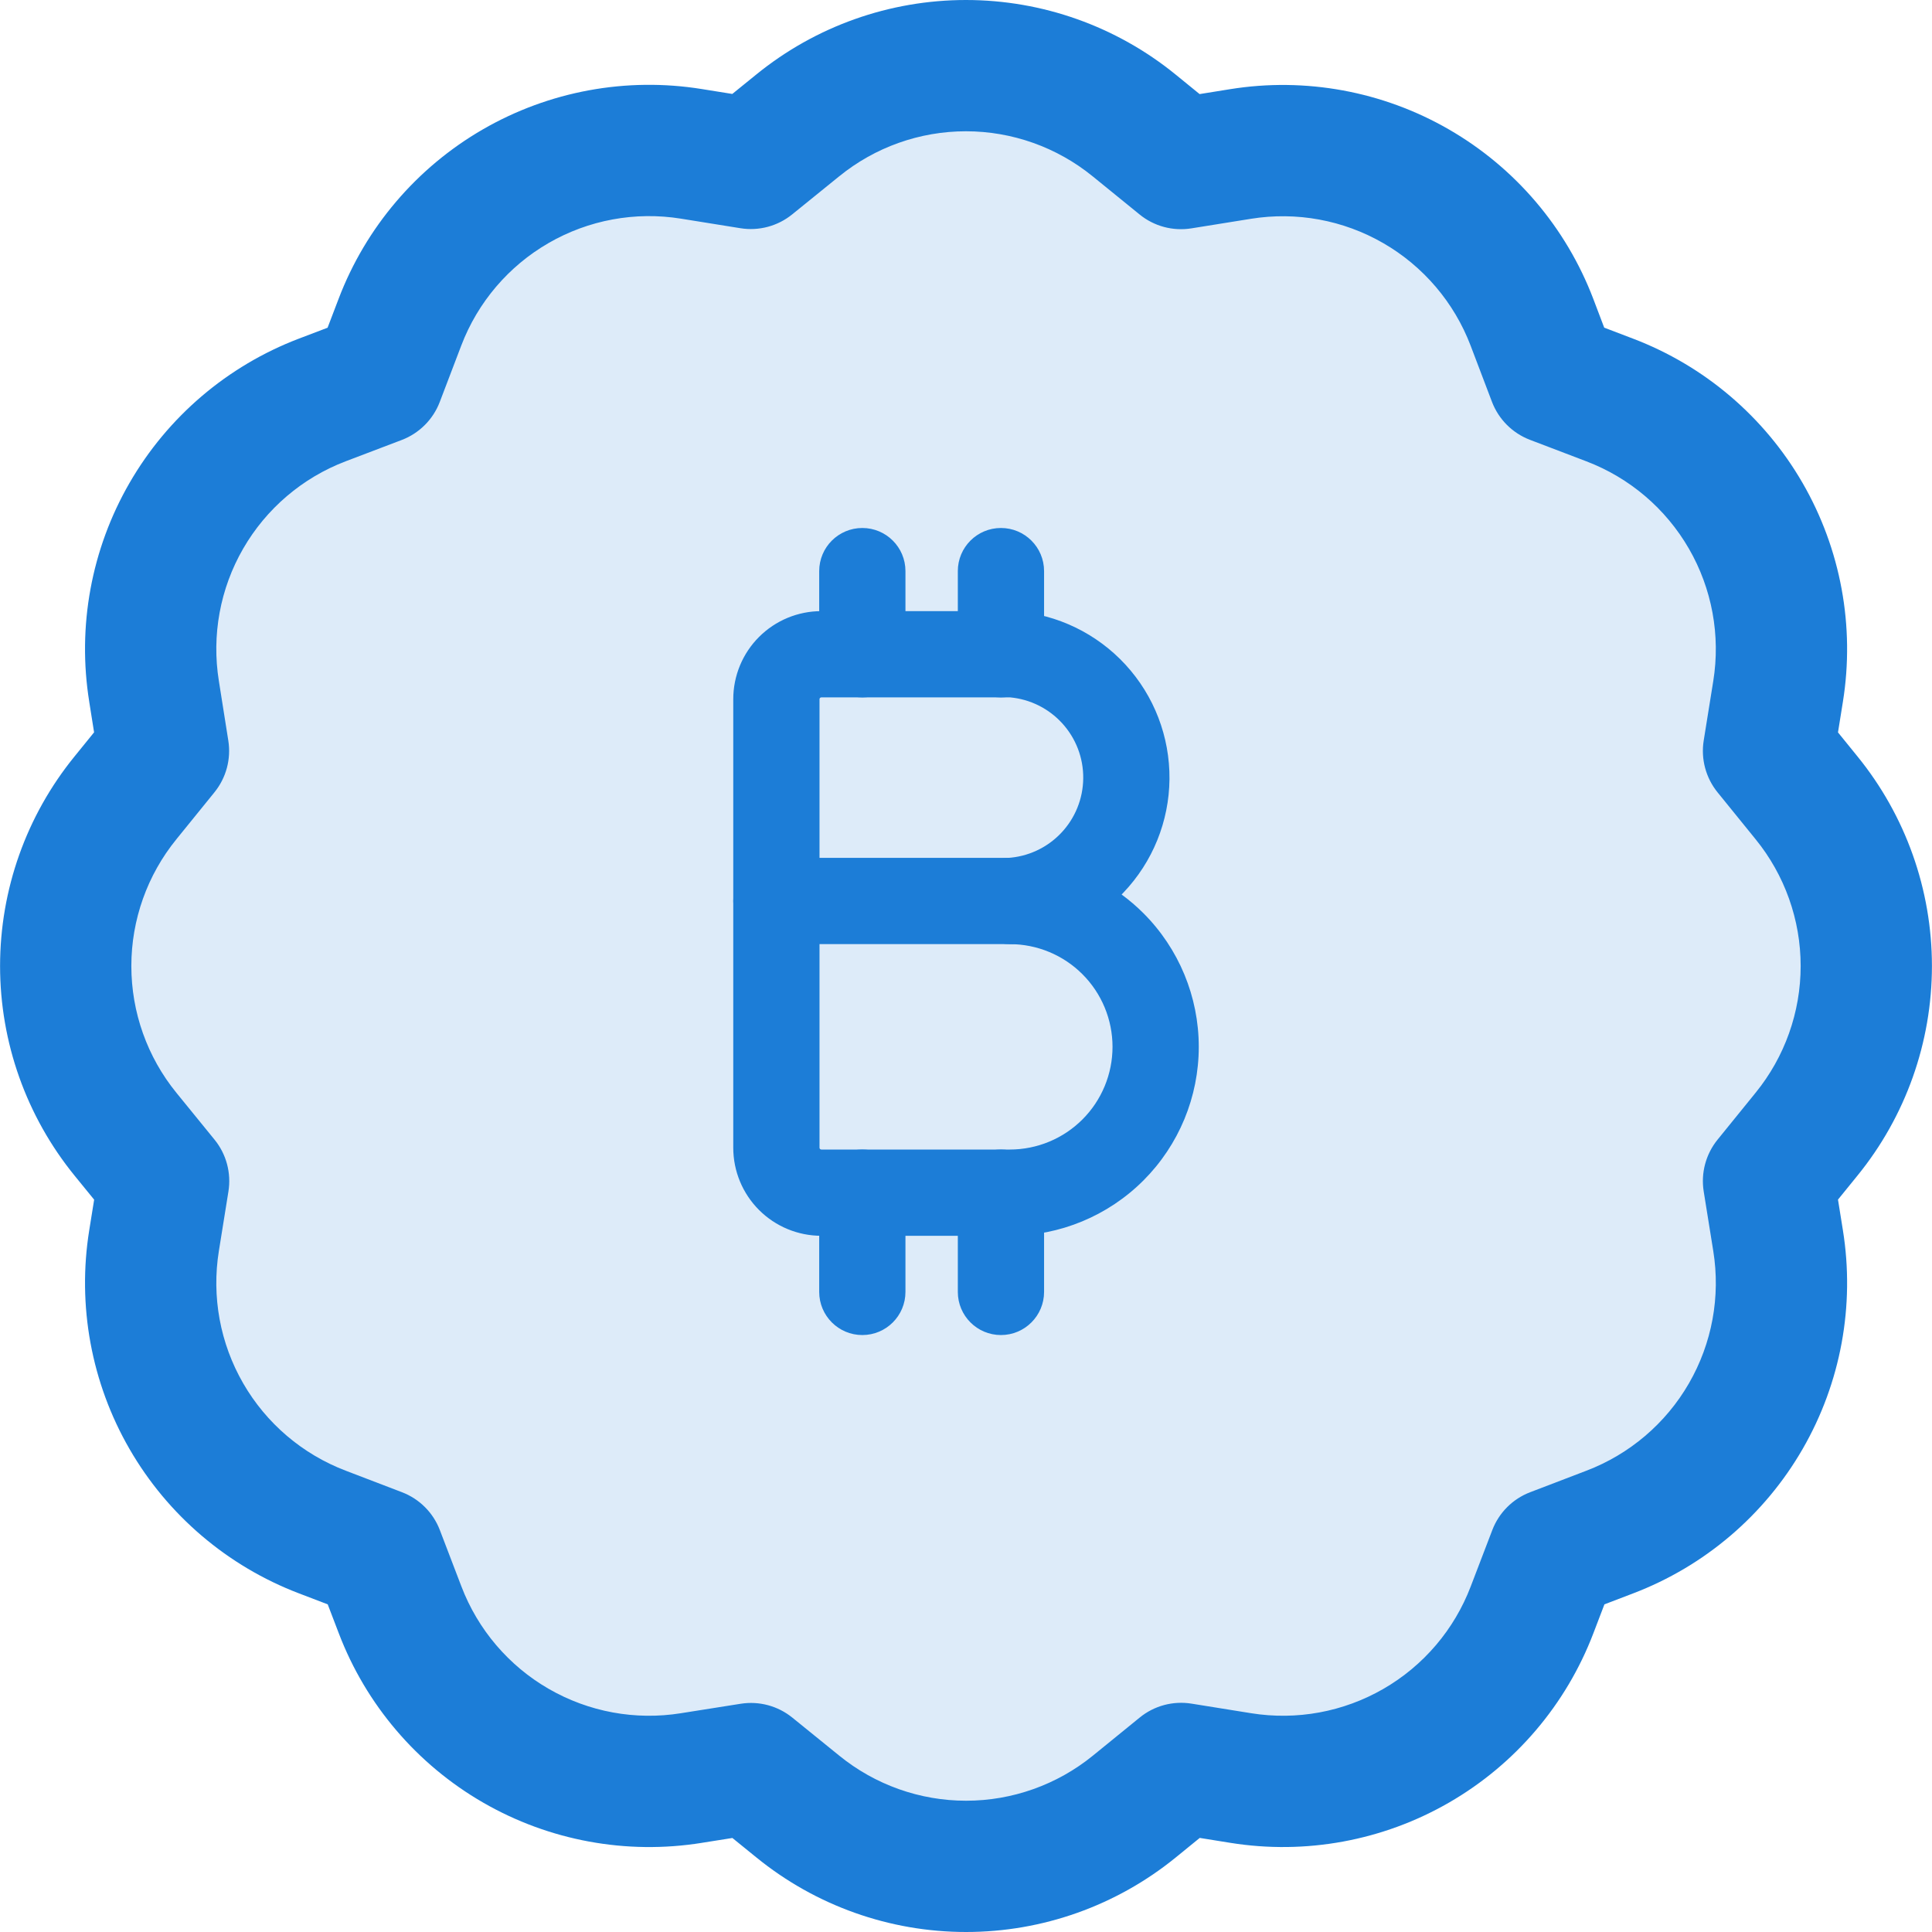
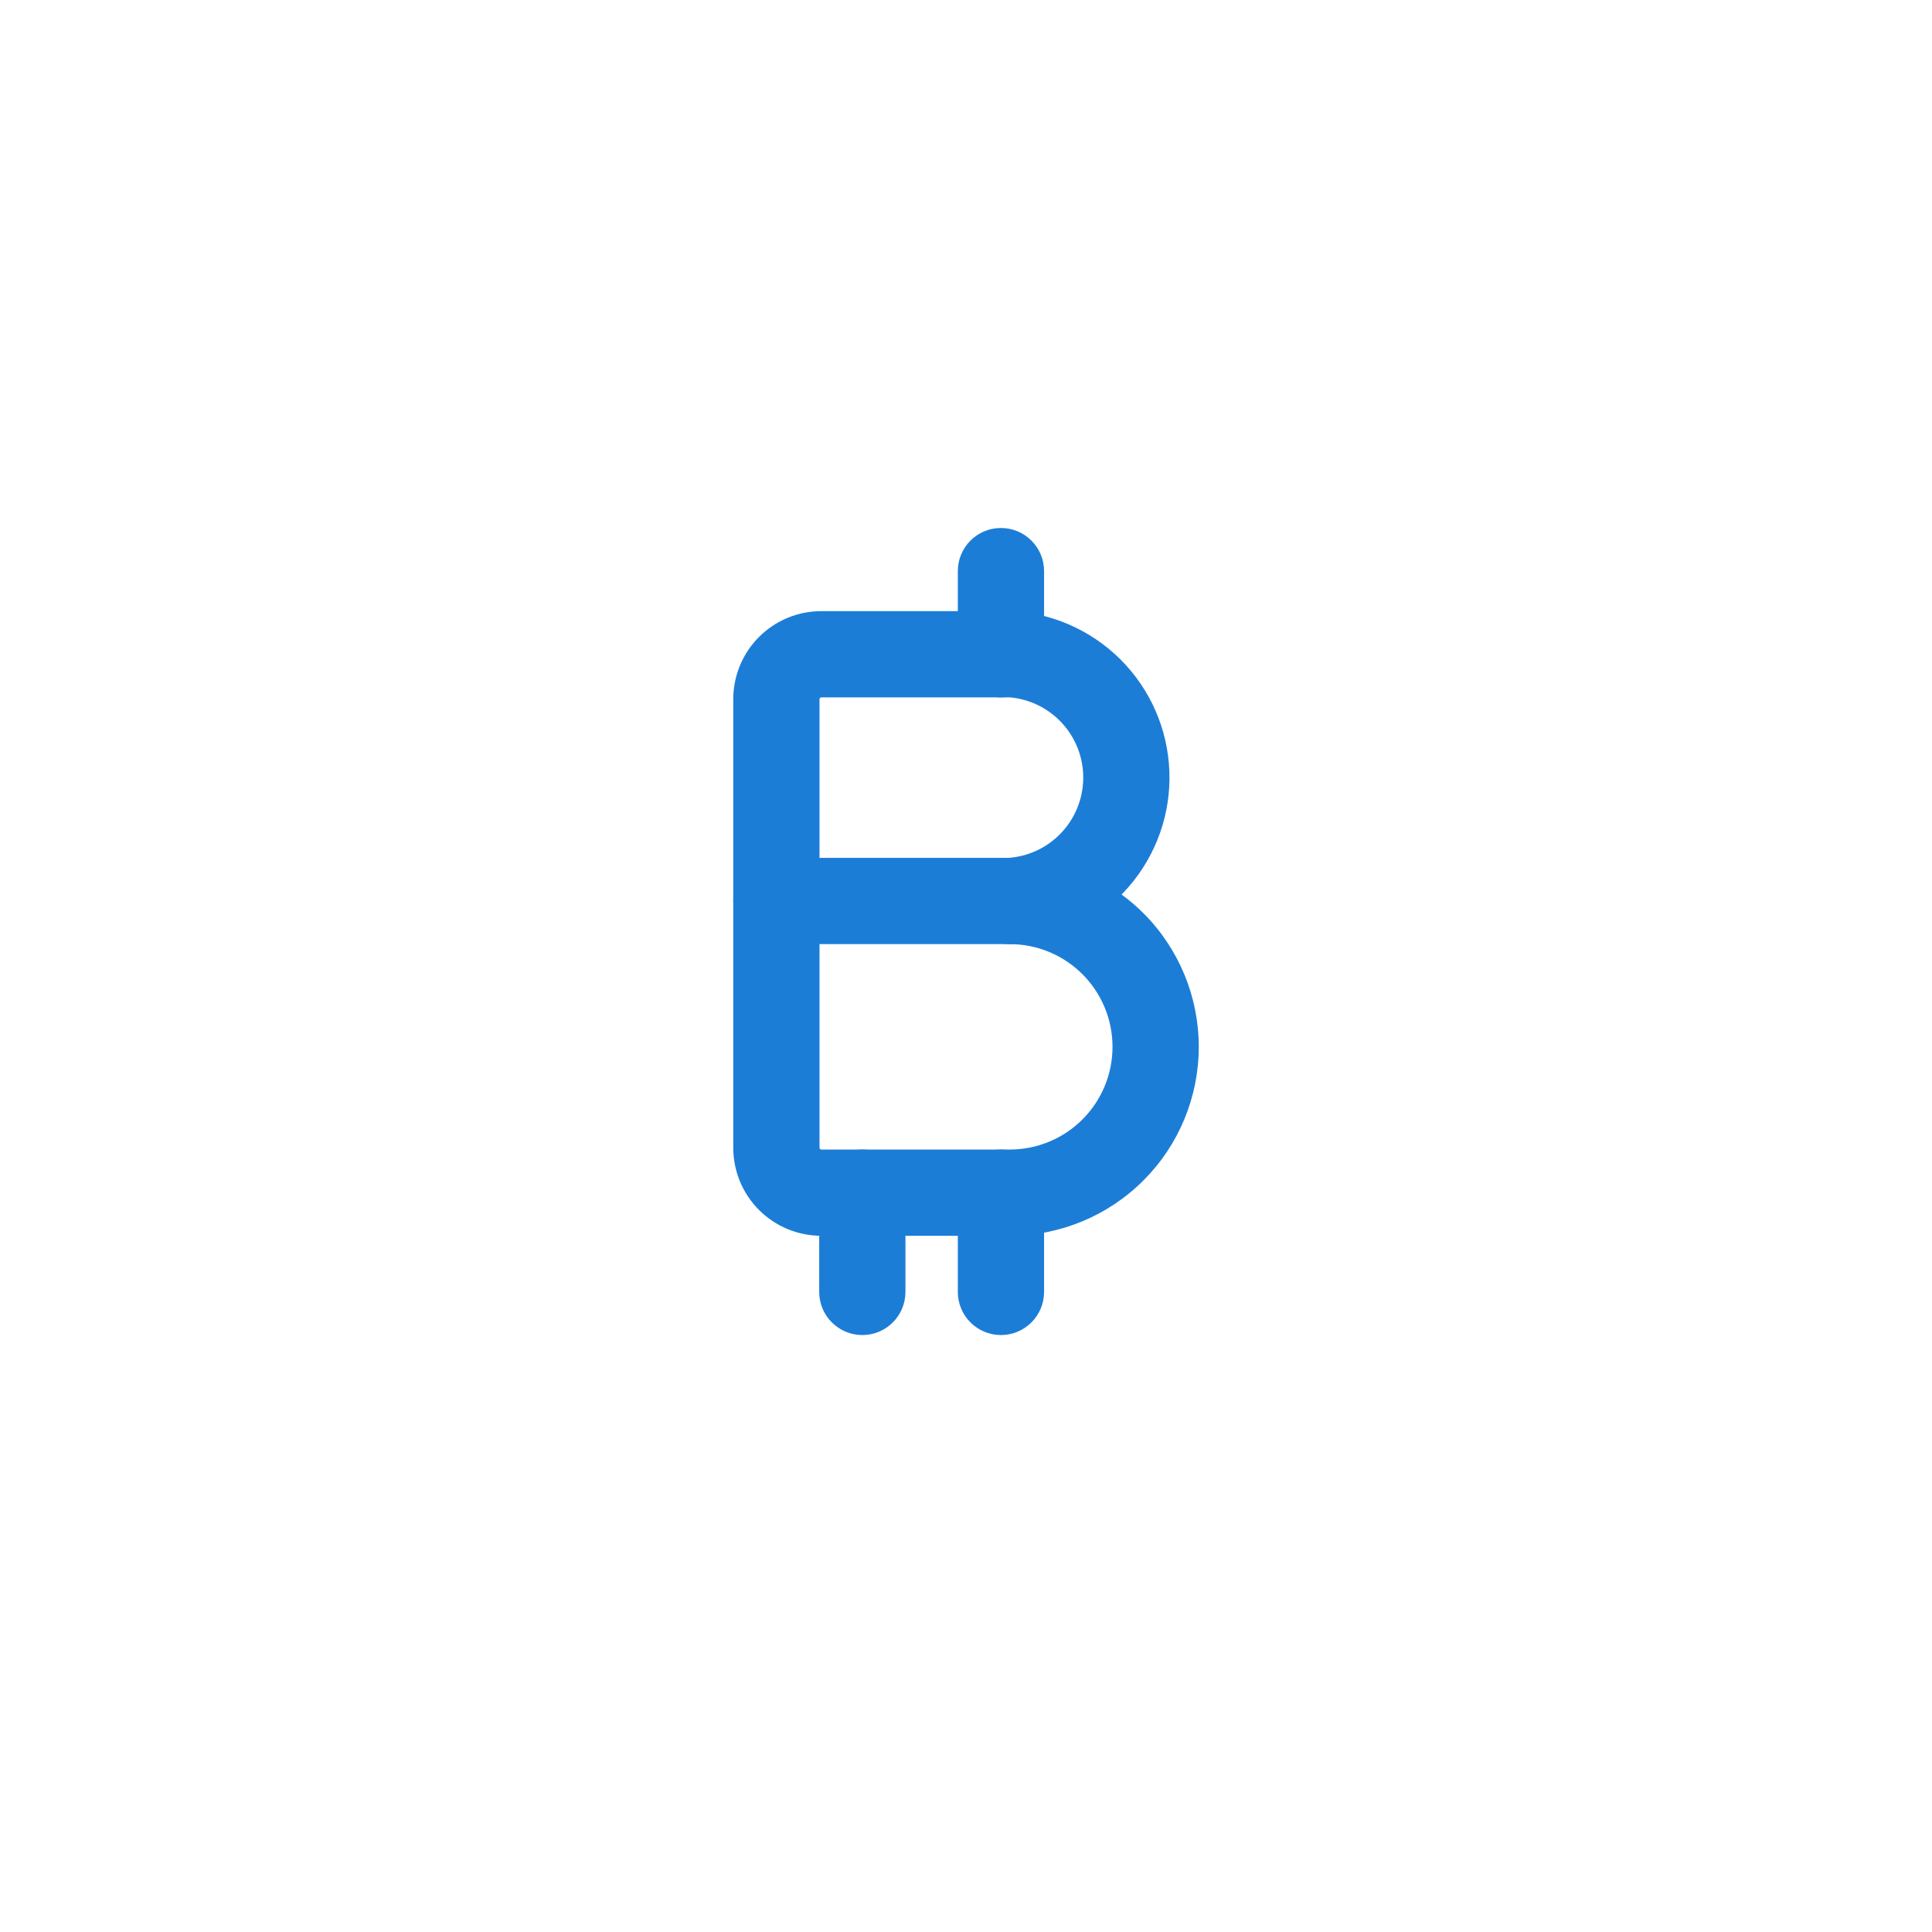
<svg xmlns="http://www.w3.org/2000/svg" width="56" height="56" viewBox="0 0 56 56" fill="none">
  <g clip-path="url(#clip0_422_3114)">
-     <path opacity="0.15" d="M23.122 3.636C24.499 2.515 26.221 1.903 27.998 1.903C29.774 1.903 31.496 2.515 32.874 3.636L34.231 4.741L35.956 4.463C37.71 4.181 39.508 4.512 41.047 5.4C42.585 6.288 43.771 7.679 44.404 9.339L45.023 10.97L46.658 11.594C48.319 12.226 49.711 13.411 50.6 14.95C51.489 16.489 51.821 18.287 51.538 20.042L51.261 21.766L52.362 23.124C53.483 24.502 54.095 26.224 54.095 28C54.095 29.776 53.483 31.498 52.362 32.876L51.261 34.234L51.538 35.958C51.821 37.712 51.49 39.51 50.602 41.049C49.714 42.588 48.322 43.773 46.662 44.406L45.031 45.03L44.408 46.66C43.775 48.321 42.589 49.712 41.051 50.6C39.512 51.488 37.714 51.819 35.96 51.537L34.236 51.259L32.878 52.364C31.5 53.485 29.778 54.097 28.002 54.097C26.225 54.097 24.503 53.485 23.126 52.364L21.768 51.263L20.043 51.537C18.289 51.819 16.491 51.488 14.953 50.6C13.414 49.712 12.229 48.321 11.596 46.66L10.972 45.03L9.341 44.406C7.681 43.773 6.29 42.588 5.402 41.049C4.513 39.51 4.183 37.712 4.465 35.958L4.742 34.234L3.637 32.876C2.516 31.498 1.904 29.776 1.904 28C1.904 26.224 2.516 24.502 3.637 23.124L4.738 21.766L4.465 20.042C4.182 18.288 4.513 16.491 5.4 14.952C6.287 13.413 7.678 12.227 9.337 11.594L10.968 10.974L11.592 9.339C12.224 7.679 13.409 6.286 14.948 5.397C16.486 4.508 18.285 4.177 20.039 4.459L21.764 4.737L23.122 3.636Z" fill="#1C7DD7" />
-     <path fill-rule="evenodd" clip-rule="evenodd" d="M27.998 3.805C26.659 3.805 25.361 4.267 24.323 5.112L24.32 5.114L22.962 6.214C22.542 6.555 21.996 6.701 21.462 6.615L19.738 6.338C18.415 6.125 17.06 6.375 15.9 7.045C14.74 7.715 13.847 8.764 13.37 10.016L12.746 11.653C12.552 12.16 12.151 12.56 11.644 12.753L10.016 13.372C10.016 13.372 10.016 13.371 10.016 13.372C8.766 13.849 7.717 14.743 7.048 15.903C6.379 17.062 6.131 18.417 6.344 19.739L6.345 19.744L6.618 21.469C6.702 22.002 6.556 22.545 6.216 22.965L5.116 24.322L5.114 24.325C4.269 25.363 3.807 26.661 3.807 28C3.807 29.339 4.268 30.637 5.113 31.675C5.113 31.675 5.113 31.675 5.113 31.675L6.218 33.033C6.561 33.453 6.707 34 6.621 34.536L6.344 36.26C6.131 37.582 6.38 38.938 7.05 40.098C7.719 41.258 8.768 42.151 10.019 42.628L11.652 43.253C12.157 43.446 12.556 43.845 12.749 44.35L13.373 45.981C13.85 47.232 14.744 48.283 15.904 48.952C17.064 49.622 18.419 49.871 19.741 49.658L19.746 49.657L21.471 49.384C22.003 49.3 22.547 49.446 22.966 49.786L24.327 50.889C25.365 51.733 26.663 52.195 28.002 52.195C29.341 52.195 30.639 51.733 31.677 50.889L33.035 49.784C33.455 49.441 34.002 49.295 34.538 49.381L36.262 49.658C37.584 49.871 38.94 49.622 40.1 48.952C41.26 48.283 42.153 47.234 42.63 45.983L43.255 44.35C43.448 43.845 43.847 43.446 44.352 43.253L45.983 42.629C47.234 42.152 48.285 41.258 48.954 40.098C49.624 38.938 49.873 37.583 49.66 36.261L49.383 34.536C49.297 34.001 49.443 33.456 49.783 33.035L50.886 31.675C51.731 30.637 52.193 29.339 52.193 28C52.193 26.661 51.731 25.363 50.886 24.325L49.783 22.965C49.443 22.544 49.297 21.999 49.383 21.464L49.66 19.74C49.873 18.417 49.623 17.062 48.953 15.902C48.283 14.742 47.234 13.849 45.982 13.372L44.345 12.748C43.838 12.554 43.438 12.153 43.245 11.646L42.626 10.017C42.149 8.766 41.255 7.717 40.096 7.048C38.936 6.378 37.581 6.129 36.259 6.342L34.534 6.619C33.998 6.705 33.451 6.559 33.031 6.216L31.673 5.112C31.673 5.112 31.673 5.112 31.673 5.112C30.635 4.267 29.337 3.805 27.998 3.805ZM21.922 2.159C23.639 0.762 25.785 0 27.998 0C30.212 0 32.358 0.763 34.075 2.16L34.771 2.727L35.654 2.585C35.654 2.585 35.654 2.585 35.654 2.585C37.84 2.233 40.08 2.645 41.998 3.752C43.916 4.859 45.393 6.593 46.182 8.662L46.499 9.497L47.335 9.816C49.405 10.604 51.14 12.081 52.248 13.998C53.356 15.916 53.769 18.157 53.417 20.344C53.417 20.344 53.417 20.344 53.417 20.344L53.275 21.229L53.838 21.923C53.838 21.923 53.838 21.923 53.838 21.923C55.235 23.64 55.998 25.787 55.998 28C55.998 30.213 55.236 32.359 53.839 34.076C53.839 34.076 53.839 34.075 53.839 34.076L53.275 34.771L53.417 35.656C53.417 35.656 53.417 35.656 53.417 35.656C53.769 37.842 53.357 40.083 52.25 42C51.143 43.918 49.409 45.395 47.34 46.184L46.505 46.503L46.186 47.338C45.397 49.407 43.92 51.141 42.002 52.248C40.084 53.355 37.844 53.767 35.658 53.415C35.658 53.415 35.658 53.415 35.658 53.415L34.775 53.273L34.079 53.84C32.362 55.237 30.216 56 28.002 56C25.789 56 23.644 55.238 21.928 53.842C21.927 53.841 21.926 53.841 21.925 53.84L21.229 53.275L20.346 53.415C20.345 53.415 20.344 53.415 20.343 53.416C18.158 53.767 15.919 53.354 14.002 52.248C12.085 51.141 10.607 49.408 9.819 47.339C9.818 47.339 9.819 47.34 9.819 47.339L9.499 46.503L8.664 46.184C6.595 45.395 4.861 43.918 3.754 42C2.647 40.083 2.235 37.842 2.587 35.656C2.587 35.657 2.587 35.656 2.587 35.656L2.729 34.773L2.162 34.077C0.765 32.36 0.002 30.214 0.002 28C0.002 25.787 0.764 23.641 2.161 21.925C2.16 21.925 2.161 21.924 2.161 21.925L2.727 21.227L2.587 20.345C2.587 20.344 2.587 20.343 2.587 20.342C2.235 18.157 2.647 15.918 3.752 14.002C4.858 12.084 6.591 10.606 8.659 9.817L9.495 9.499L9.814 8.663C9.814 8.663 9.814 8.663 9.814 8.663C10.601 6.593 12.079 4.858 13.996 3.75C15.914 2.642 18.155 2.229 20.341 2.581C20.341 2.581 20.342 2.581 20.341 2.581L21.226 2.723L21.922 2.159C21.923 2.158 21.922 2.159 21.922 2.159Z" fill="#1C7DD7" />
    <path fill-rule="evenodd" clip-rule="evenodd" d="M22.001 18.462C22.48 17.983 23.129 17.714 23.806 17.714H29.334C29.366 17.714 29.397 17.715 29.428 17.718C30.651 17.81 31.794 18.364 32.624 19.267C33.454 20.17 33.909 21.355 33.898 22.582C33.887 23.808 33.41 24.985 32.564 25.872C32.547 25.891 32.529 25.91 32.511 25.928C32.733 26.091 32.945 26.272 33.143 26.47C34.17 27.497 34.747 28.89 34.747 30.343C34.747 31.796 34.17 33.188 33.143 34.216C32.116 35.243 30.723 35.82 29.27 35.82H23.806C23.129 35.82 22.48 35.551 22.001 35.072C21.523 34.594 21.254 33.945 21.254 33.268V20.266C21.254 19.589 21.523 18.94 22.001 18.462ZM23.806 20.214C23.792 20.214 23.779 20.22 23.769 20.23C23.759 20.239 23.754 20.252 23.754 20.266V33.268C23.754 33.282 23.759 33.295 23.769 33.304C23.779 33.314 23.792 33.32 23.806 33.32H29.27C30.059 33.32 30.817 33.006 31.375 32.448C31.933 31.89 32.247 31.132 32.247 30.343C32.247 29.553 31.933 28.796 31.375 28.238C30.817 27.68 30.059 27.366 29.27 27.366C28.594 27.366 28.04 26.828 28.02 26.152C28.001 25.476 28.523 24.907 29.198 24.868C29.79 24.834 30.346 24.577 30.754 24.148C31.163 23.719 31.393 23.151 31.398 22.559C31.404 21.967 31.184 21.395 30.783 20.959C30.392 20.533 29.857 20.268 29.282 20.214H23.806Z" fill="#1C7DD7" />
-     <path fill-rule="evenodd" clip-rule="evenodd" d="M24.995 15.304C25.686 15.304 26.245 15.863 26.245 16.554V18.964C26.245 19.655 25.686 20.214 24.995 20.214C24.305 20.214 23.745 19.655 23.745 18.964V16.554C23.745 15.863 24.305 15.304 24.995 15.304Z" fill="#1C7DD7" />
    <path fill-rule="evenodd" clip-rule="evenodd" d="M29.013 15.304C29.703 15.304 30.263 15.863 30.263 16.554V18.964C30.263 19.655 29.703 20.214 29.013 20.214C28.322 20.214 27.763 19.655 27.763 18.964V16.554C27.763 15.863 28.322 15.304 29.013 15.304Z" fill="#1C7DD7" />
    <path fill-rule="evenodd" clip-rule="evenodd" d="M24.995 33.32C25.686 33.32 26.245 33.879 26.245 34.57V37.447C26.245 38.137 25.686 38.697 24.995 38.697C24.305 38.697 23.745 38.137 23.745 37.447V34.57C23.745 33.879 24.305 33.32 24.995 33.32Z" fill="#1C7DD7" />
    <path fill-rule="evenodd" clip-rule="evenodd" d="M29.013 33.32C29.703 33.32 30.263 33.879 30.263 34.57V37.447C30.263 38.137 29.703 38.697 29.013 38.697C28.322 38.697 27.763 38.137 27.763 37.447V34.57C27.763 33.879 28.322 33.32 29.013 33.32Z" fill="#1C7DD7" />
    <path fill-rule="evenodd" clip-rule="evenodd" d="M21.254 26.116C21.254 25.426 21.814 24.866 22.504 24.866H29.334C30.025 24.866 30.584 25.426 30.584 26.116C30.584 26.806 30.025 27.366 29.334 27.366H22.504C21.814 27.366 21.254 26.806 21.254 26.116Z" fill="#1C7DD7" />
  </g>
  <defs>
    <clipPath id="clip0_422_3114">
      <rect width="56" height="56" fill="white" />
    </clipPath>
  </defs>
</svg>